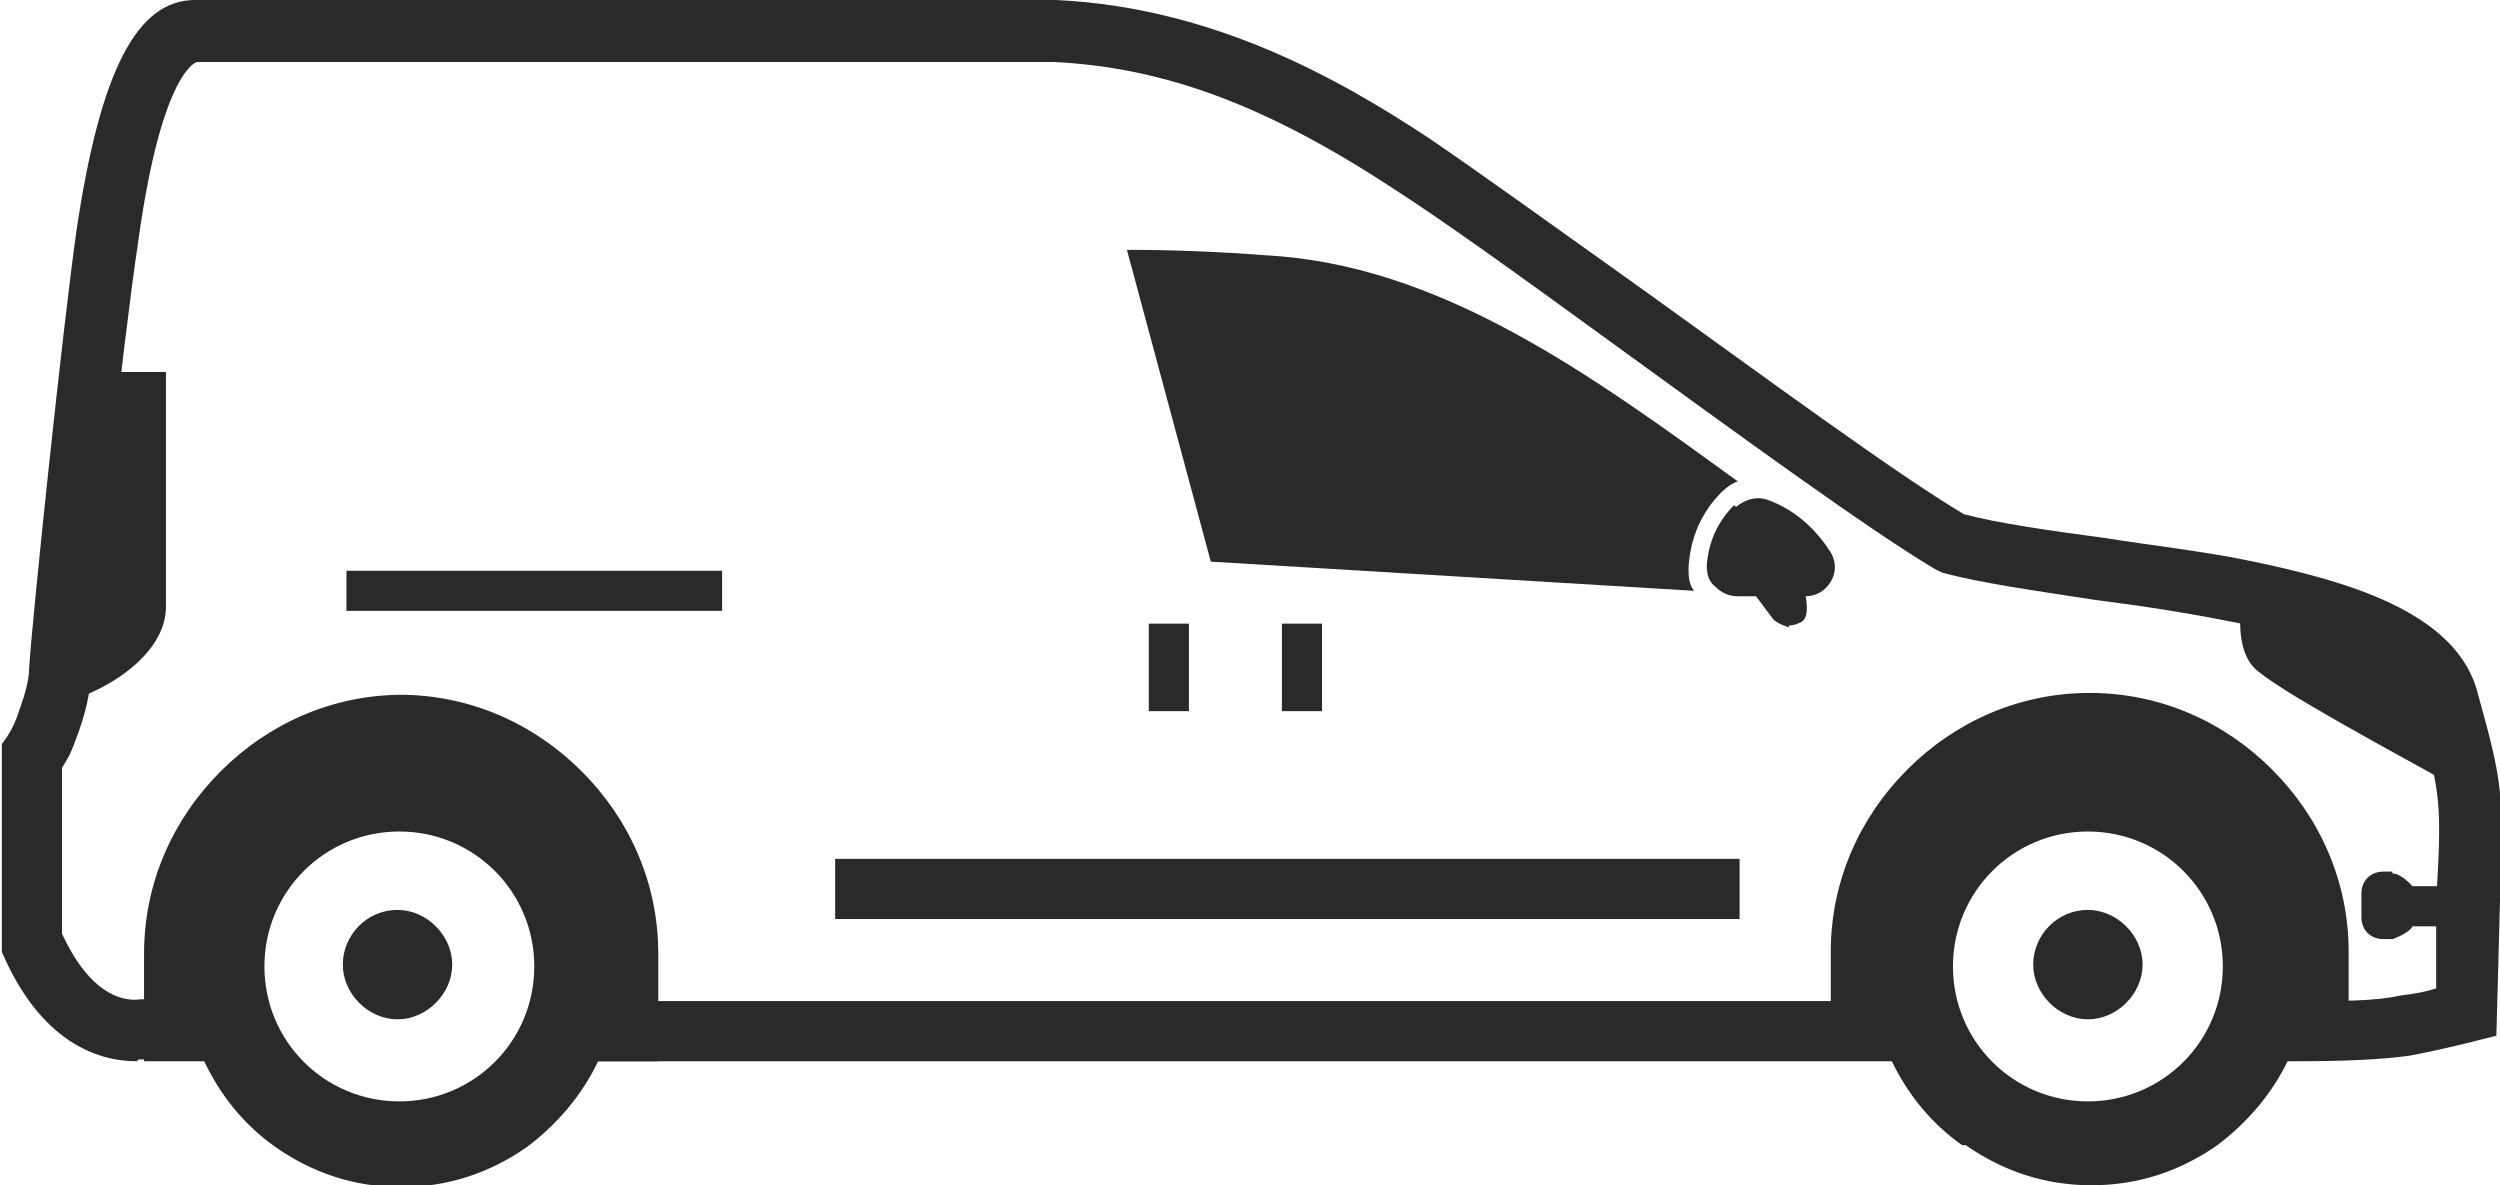
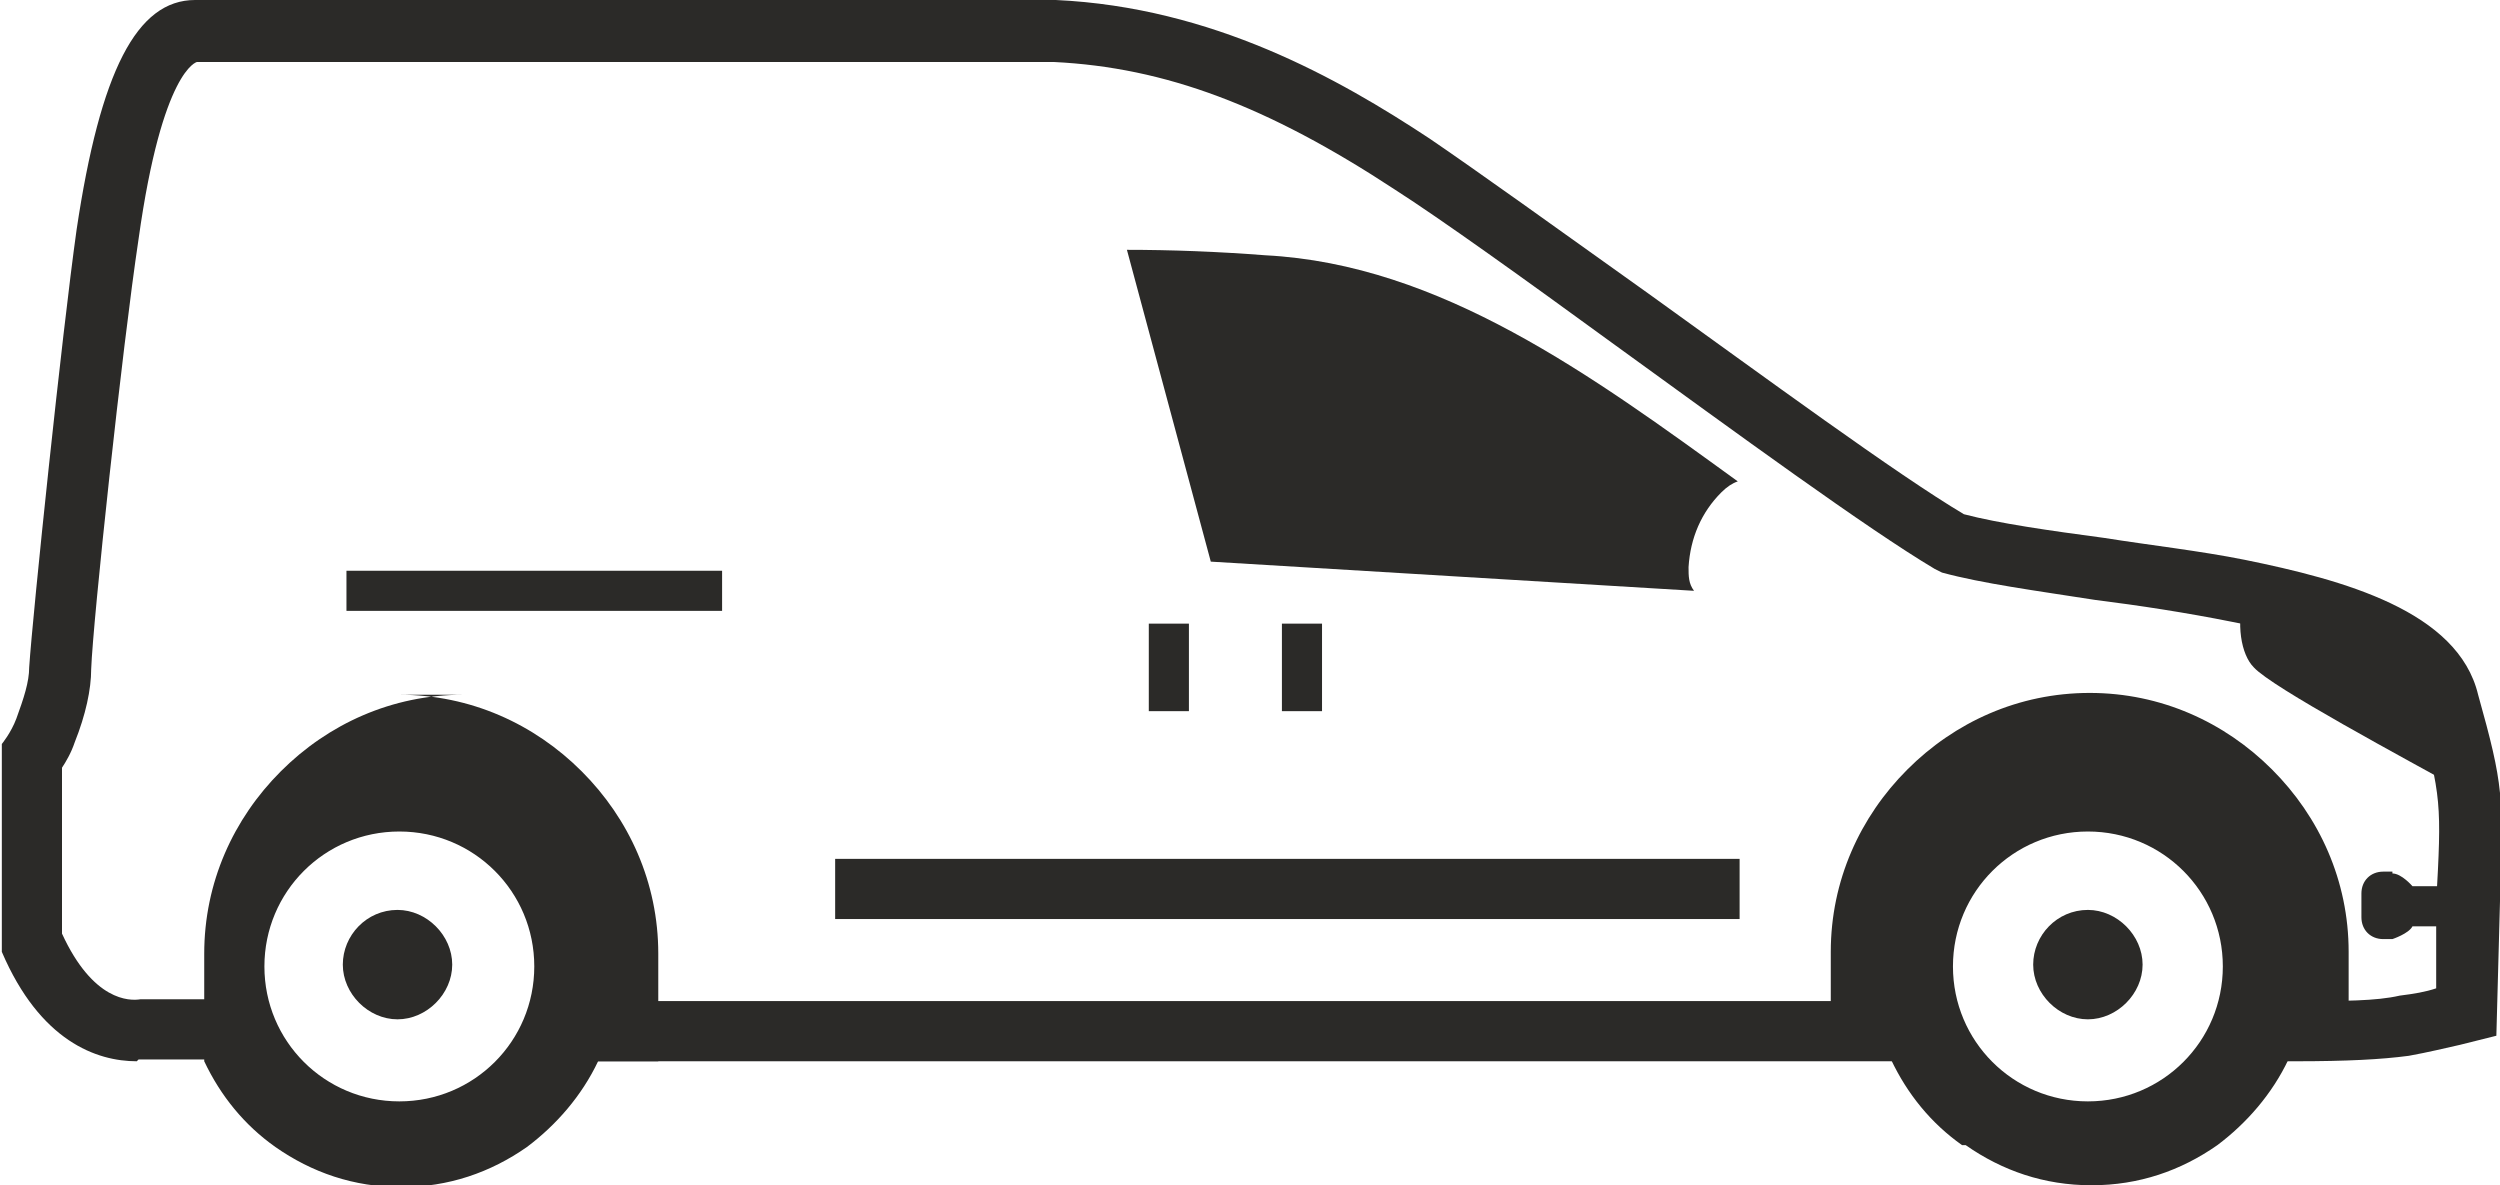
<svg xmlns="http://www.w3.org/2000/svg" id="Calque_2" viewBox="0 0 13.71 6.5">
  <defs>
    <style>.cls-1,.cls-2{fill:#2b2a28;}.cls-2{fill-rule:evenodd;}</style>
  </defs>
  <g id="Layer_1">
    <g>
-       <path class="cls-2" d="M10.76,6.28c-.17-.12-.3-.28-.39-.47h-.33v-.59c0-.39,.16-.74,.42-1h0c.26-.26,.61-.42,1-.42h0c.39,0,.74,.16,1,.42h0c.26,.26,.42,.61,.42,1v.59h-.33c-.09,.19-.23,.35-.39,.47-.2,.14-.43,.22-.69,.22s-.49-.08-.69-.22h0Zm.69-1.72c-.41,0-.74,.33-.74,.74s.33,.74,.74,.74,.74-.33,.74-.74-.33-.74-.74-.74h0Zm-9.26,0c-.41,0-.74,.33-.74,.74s.33,.74,.74,.74,.74-.33,.74-.74-.33-.74-.74-.74h0Zm0-.75h0c.39,0,.74,.16,1,.42h0c.26,.26,.42,.61,.42,1v.59h-.33c-.09,.19-.23,.35-.39,.47-.2,.14-.43,.22-.69,.22s-.49-.08-.69-.22c-.17-.12-.3-.28-.39-.47h-.33v-.59c0-.39,.16-.74,.42-1h0c.26-.26,.61-.42,1-.42Z" />
+       <path class="cls-2" d="M10.76,6.28c-.17-.12-.3-.28-.39-.47h-.33v-.59c0-.39,.16-.74,.42-1h0c.26-.26,.61-.42,1-.42h0c.39,0,.74,.16,1,.42h0c.26,.26,.42,.61,.42,1v.59h-.33c-.09,.19-.23,.35-.39,.47-.2,.14-.43,.22-.69,.22s-.49-.08-.69-.22h0Zm.69-1.72c-.41,0-.74,.33-.74,.74s.33,.74,.74,.74,.74-.33,.74-.74-.33-.74-.74-.74h0Zm-9.26,0c-.41,0-.74,.33-.74,.74s.33,.74,.74,.74,.74-.33,.74-.74-.33-.74-.74-.74h0Zm0-.75h0c.39,0,.74,.16,1,.42h0c.26,.26,.42,.61,.42,1v.59h-.33c-.09,.19-.23,.35-.39,.47-.2,.14-.43,.22-.69,.22s-.49-.08-.69-.22c-.17-.12-.3-.28-.39-.47v-.59c0-.39,.16-.74,.42-1h0c.26-.26,.61-.42,1-.42Z" />
      <path class="cls-2" d="M6.17,1.37c.26,0,.51,.01,.77,.03,.96,.05,1.79,.66,2.59,1.24-.03,.01-.06,.03-.09,.06h0c-.11,.11-.17,.25-.18,.41,0,.05,0,.09,.03,.13l-2.65-.16-.46-1.71Z" />
      <path class="cls-1" d="M.75,5.82c-.22,0-.53-.11-.74-.6v-1.14s.05-.06,.08-.14c.04-.11,.07-.2,.07-.28,.02-.3,.18-1.83,.26-2.4,.13-.87,.33-1.26,.65-1.26H5.79c.86,.04,1.55,.43,2.05,.76,.25,.17,.71,.5,1.2,.85,.64,.46,1.36,.99,1.73,1.21,.19,.05,.47,.09,.77,.13,.25,.04,.52,.07,.77,.12,.54,.11,1.17,.28,1.28,.74,.14,.5,.14,.56,.12,1.13l-.02,.74-.2,.05c-.09,.02-.17,.04-.28,.06-.15,.02-.34,.03-.62,.03h-.19v-.33h.19c.26,0,.44,0,.57-.03,.08-.01,.14-.02,.2-.04v-.47c.03-.54,.03-.58-.1-1.05-.05-.21-.39-.37-1.02-.49-.25-.05-.51-.09-.75-.12-.32-.05-.62-.09-.84-.15l-.04-.02c-.37-.22-1.08-.74-1.77-1.24-.48-.35-.94-.68-1.19-.84-.7-.46-1.26-.67-1.87-.7H1.08s-.19,.04-.32,.97c-.09,.6-.25,2.09-.26,2.36,0,.11-.03,.25-.09,.4-.02,.06-.05,.11-.07,.14v.91c.17,.37,.37,.37,.43,.36h.47v.33h-.48Zm9.75,0H3.13v-.33h7.37v.33Z" />
      <path class="cls-2" d="M11.45,4.99c-.17,0-.3,.14-.3,.3s.14,.3,.3,.3,.3-.14,.3-.3-.14-.3-.3-.3Z" />
      <path class="cls-2" d="M13.55,4.36c-.38-.21-1.09-.59-1.19-.7-.07-.07-.1-.24-.05-.41,.55,.11,1.03,.28,1.1,.6l.14,.5h0Z" />
      <rect class="cls-1" x="4.58" y="4.71" width="4.96" height=".33" />
      <path class="cls-2" d="M2.18,4.99c-.17,0-.3,.14-.3,.3s.14,.3,.3,.3,.3-.14,.3-.3-.14-.3-.3-.3Z" />
      <rect class="cls-1" x="7.03" y="3.42" width=".22" height=".48" />
      <rect class="cls-1" x="6.3" y="3.42" width=".22" height=".48" />
      <rect class="cls-1" x="1.9" y="3.13" width="2.06" height=".22" />
-       <path class="cls-2" d="M.29,3.87c.3-.07,.61-.28,.62-.53v-1.3H.47c-.1,.61-.12,1.32-.14,1.61,0,.07-.01,.15-.04,.22Z" />
-       <path class="cls-2" d="M9.51,2.77h0c-.09,.09-.14,.2-.15,.33,0,.05,.01,.09,.05,.12,.03,.03,.07,.05,.12,.05h.37c.06,0,.11-.03,.14-.08,.03-.05,.03-.11,0-.16-.07-.11-.18-.23-.35-.29-.06-.02-.12,0-.17,.04Z" />
-       <path class="cls-1" d="M9.81,3.44s-.07-.02-.09-.05l-.21-.28s-.03-.12,.02-.15c.05-.04,.12-.03,.16,.02l.21,.28s.03,.12-.02,.15c-.02,.01-.04,.02-.07,.02Z" />
      <path class="cls-2" d="M13.12,4.78h-.05c-.07,0-.12,.05-.12,.12v.13c0,.07,.05,.12,.12,.12h.05s.09-.03,.11-.07h.33v-.22h-.33s-.06-.07-.11-.07Z" />
    </g>
  </g>
</svg>